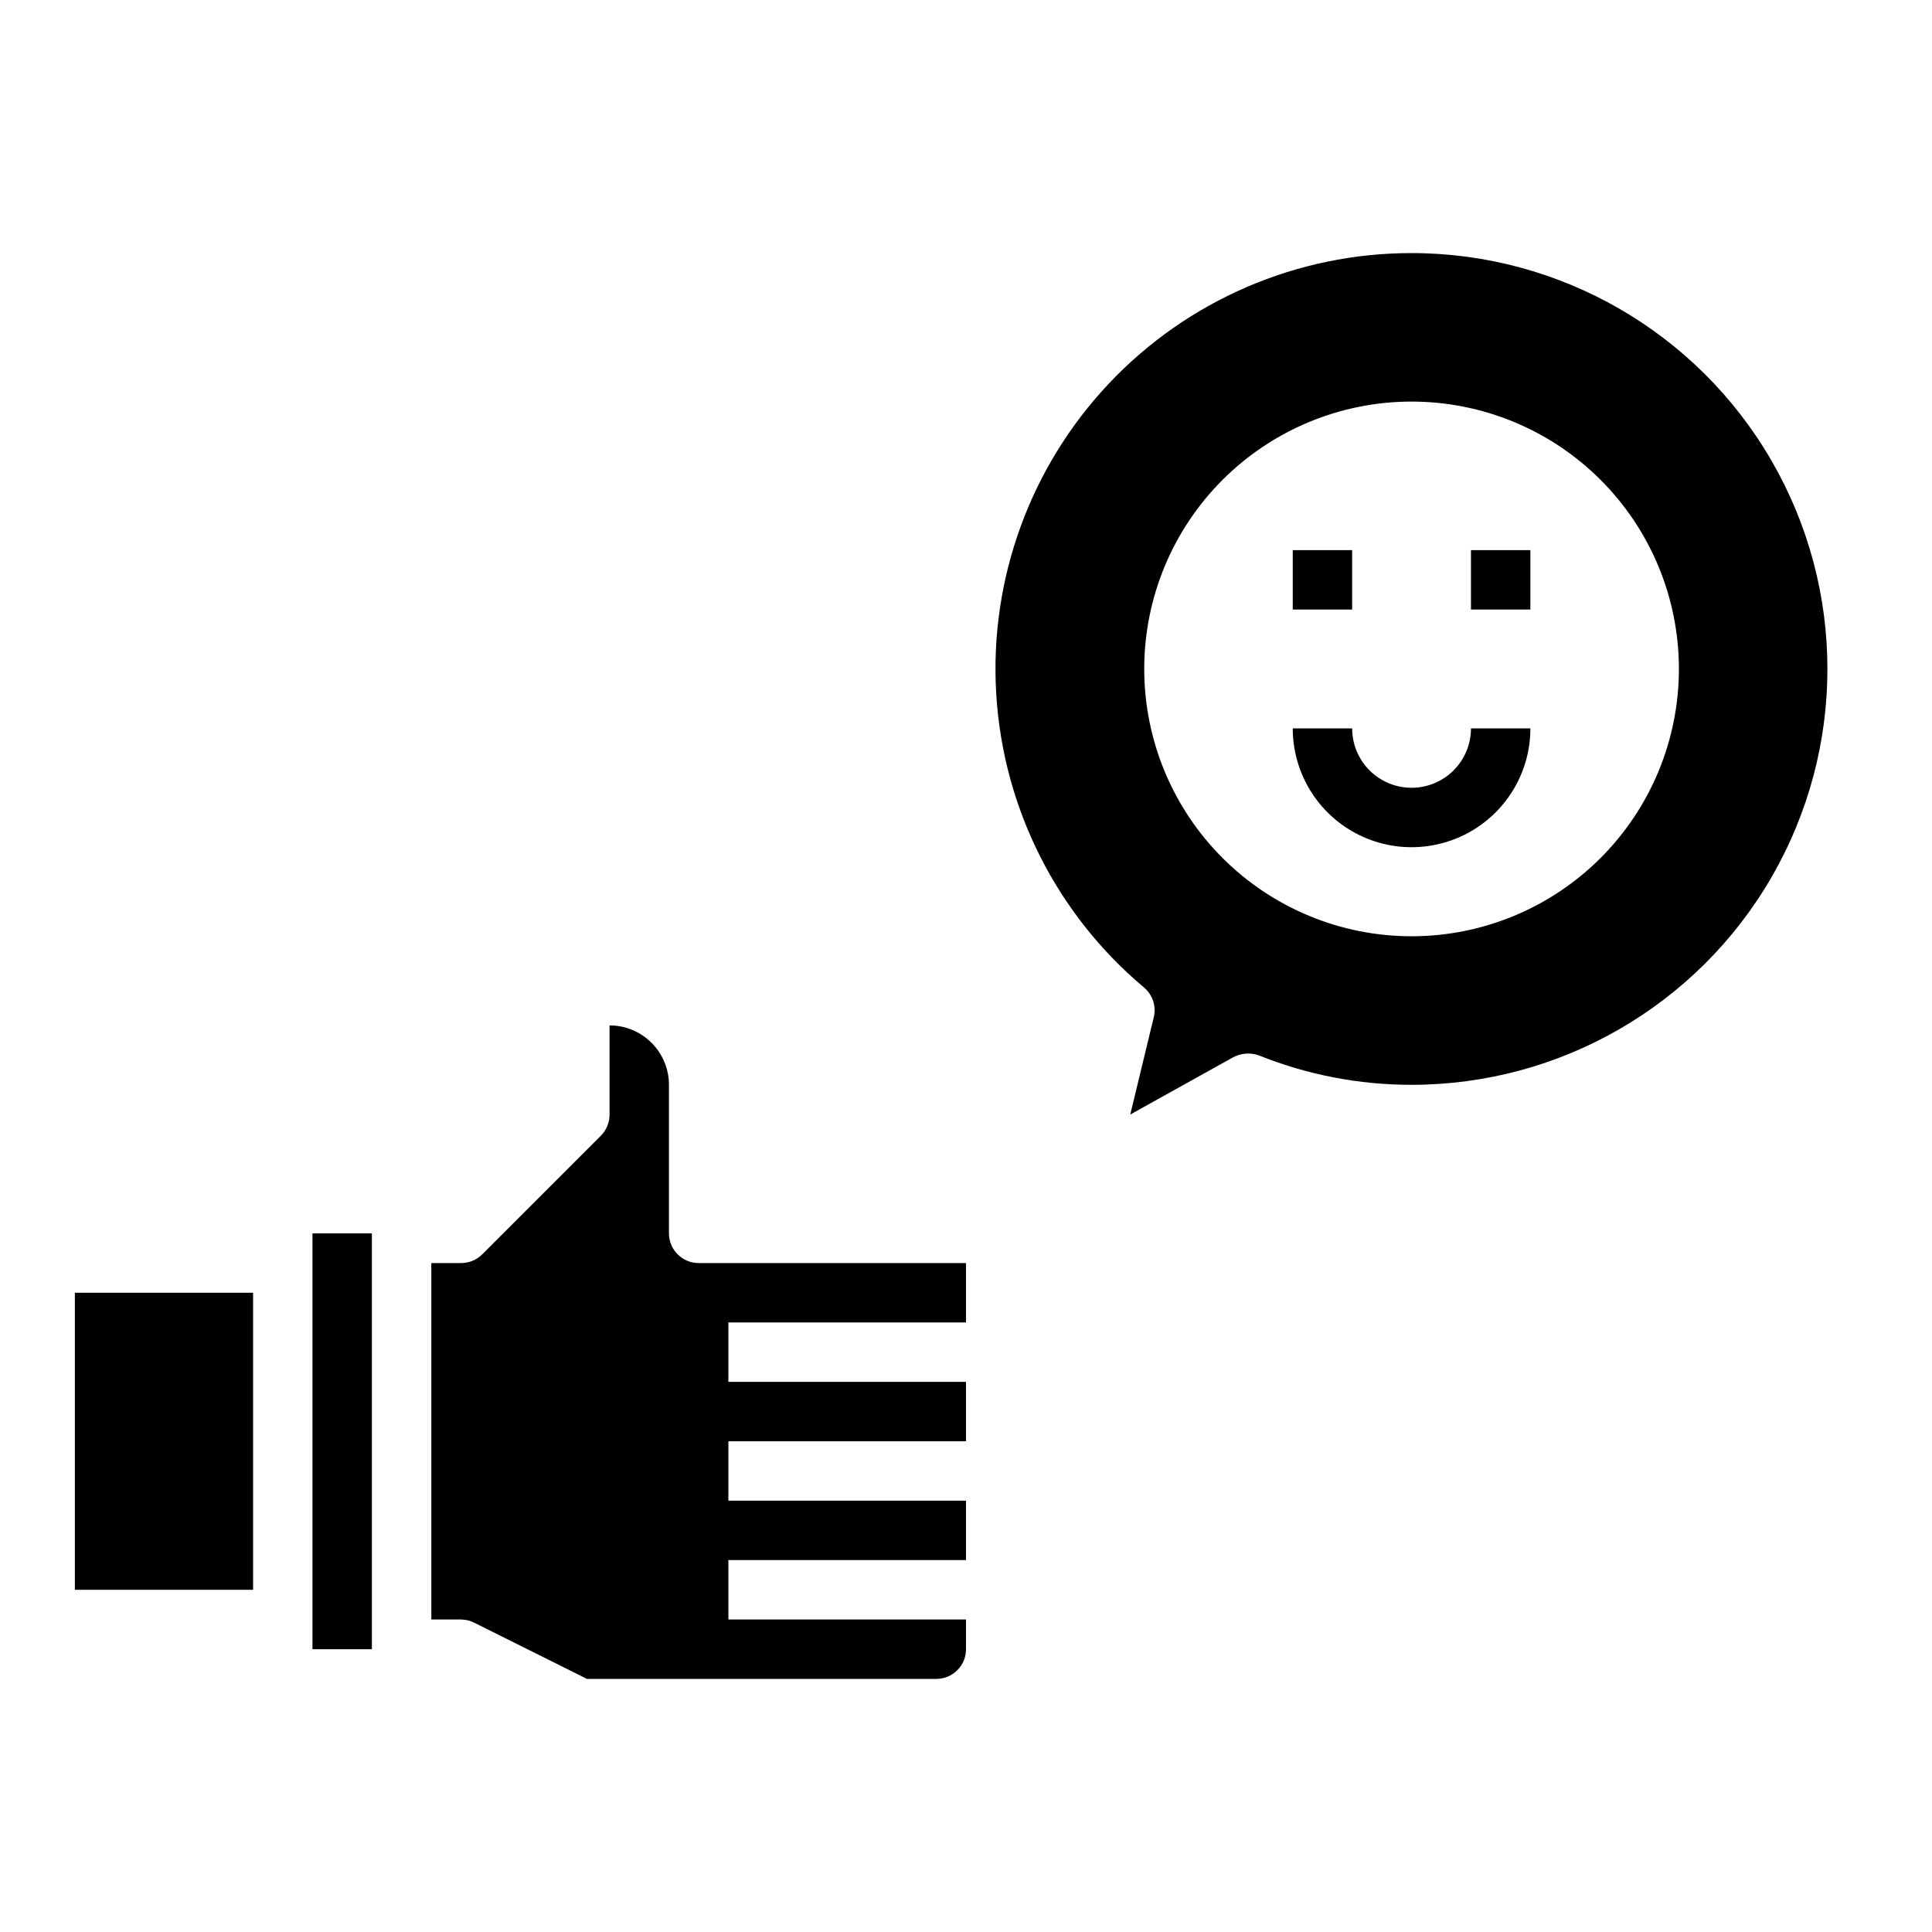
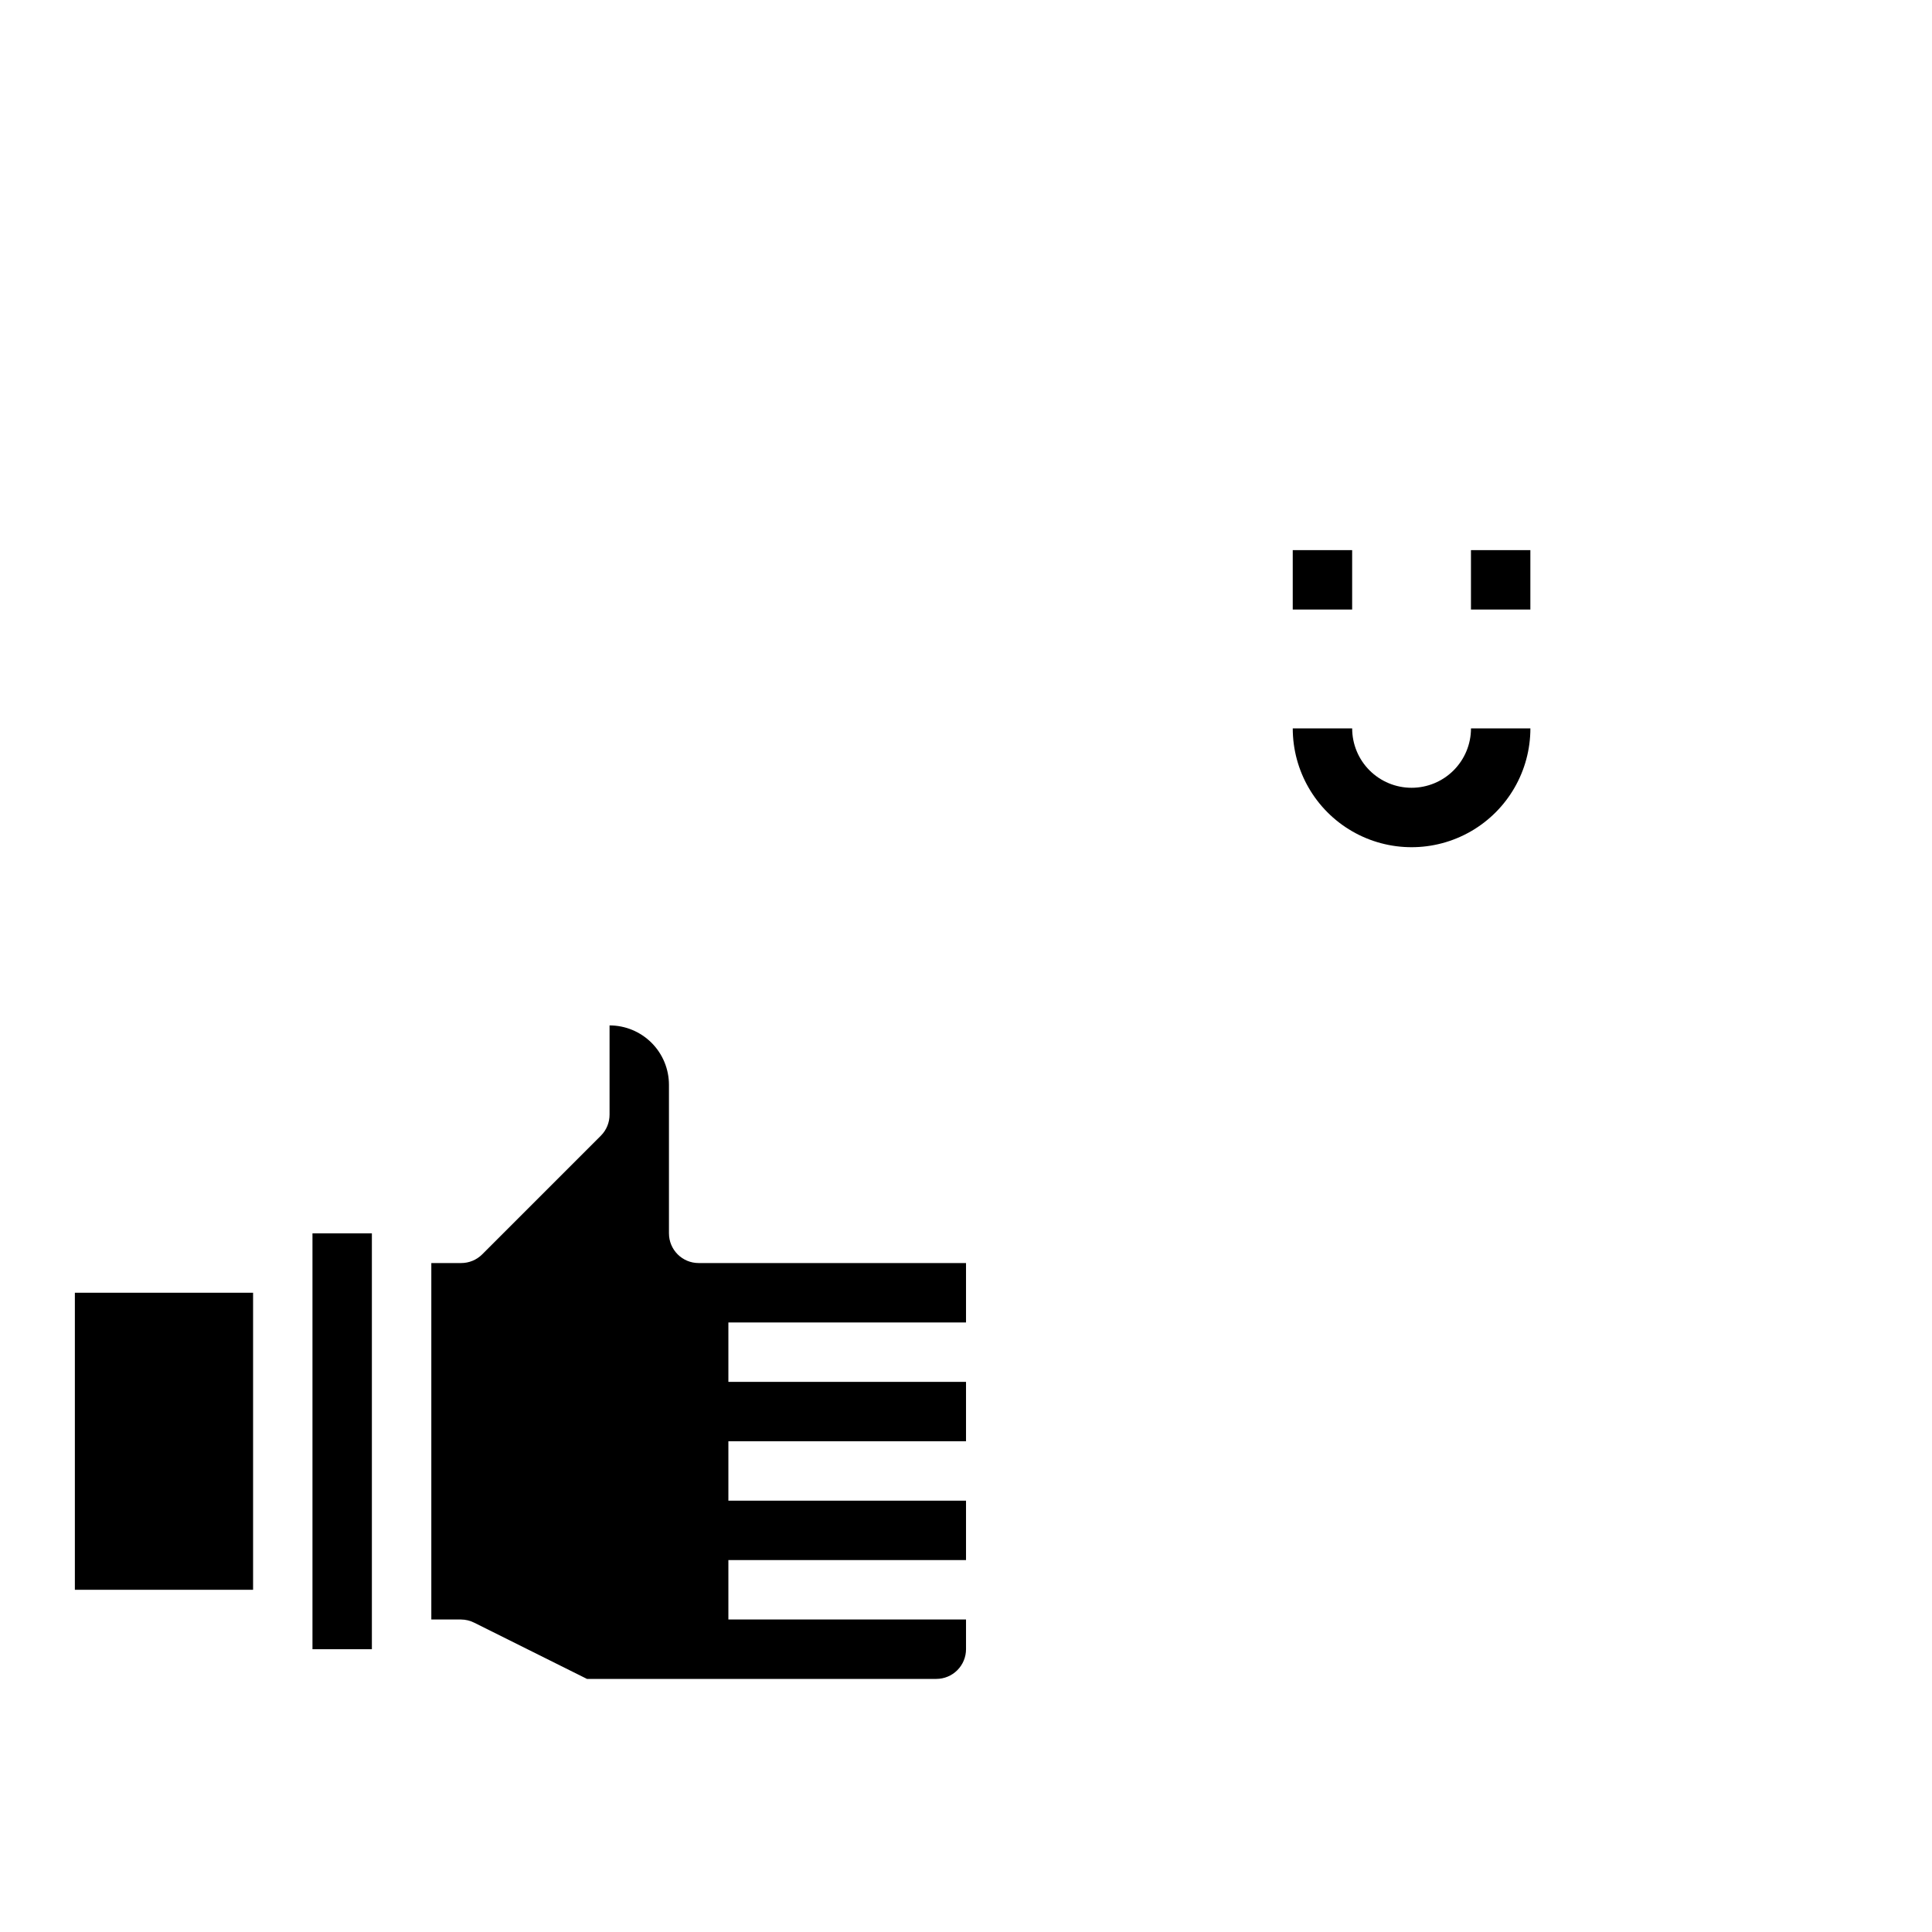
<svg xmlns="http://www.w3.org/2000/svg" fill="#000000" width="800px" height="800px" version="1.1" viewBox="144 144 512 512">
  <g>
    <path d="m321.28 470.85v-39.359c0-4.176-1.656-8.184-4.609-11.133-2.953-2.953-6.957-4.613-11.133-4.613v23.617c0.012 2.09-0.809 4.102-2.285 5.59l-31.488 31.488c-1.484 1.473-3.496 2.293-5.586 2.281h-7.875v94.465h7.875c1.23 0.008 2.445 0.305 3.539 0.867l29.836 14.875h92.574c2.09 0 4.09-0.828 5.566-2.305 1.477-1.477 2.309-3.477 2.309-5.566v-7.871h-62.977v-15.746h62.977v-15.742h-62.977v-15.746h62.977v-15.742h-62.977v-15.746h62.977v-15.742h-70.852c-4.348 0-7.871-3.523-7.871-7.871z" />
    <path d="m226.81 470.85h15.742v110.21h-15.742z" />
-     <path d="m163.84 486.59h47.23v78.719h-47.23z" />
-     <path d="m518.08 211.07c-30.355-0.016-59.375 12.488-80.207 34.566-20.836 22.078-31.645 51.77-29.871 82.074 1.773 30.305 15.965 58.535 39.23 78.035 2.262 1.938 3.234 4.981 2.519 7.871l-6.219 25.742 27.316-15.195c2.094-1.09 4.543-1.262 6.769-0.473 12.863 5.164 26.602 7.809 40.461 7.797 39.375 0 75.758-21.008 95.445-55.105 19.684-34.098 19.684-76.109 0-110.21-19.688-34.102-56.07-55.105-95.445-55.105zm0 181.05c-18.789 0-36.809-7.461-50.098-20.75-13.285-13.285-20.75-31.305-20.75-50.098 0-18.789 7.465-36.809 20.75-50.098 13.289-13.285 31.309-20.75 50.098-20.75s36.812 7.465 50.098 20.75c13.285 13.289 20.75 31.309 20.75 50.098 0 18.793-7.465 36.812-20.75 50.098-13.285 13.289-31.309 20.75-50.098 20.75z" />
+     <path d="m163.84 486.59h47.23v78.719h-47.23" />
    <path d="m518.08 352.77c-4.176 0-8.18-1.656-11.133-4.609-2.953-2.953-4.609-6.957-4.609-11.133h-15.746c0 11.25 6.004 21.645 15.746 27.27 9.742 5.625 21.746 5.625 31.488 0 9.742-5.625 15.742-16.02 15.742-27.27h-15.742c0 4.176-1.66 8.18-4.613 11.133-2.953 2.953-6.957 4.609-11.133 4.609z" />
    <path d="m486.59 289.79h15.742v15.742h-15.742z" />
    <path d="m533.82 289.79h15.742v15.742h-15.742z" />
  </g>
</svg>